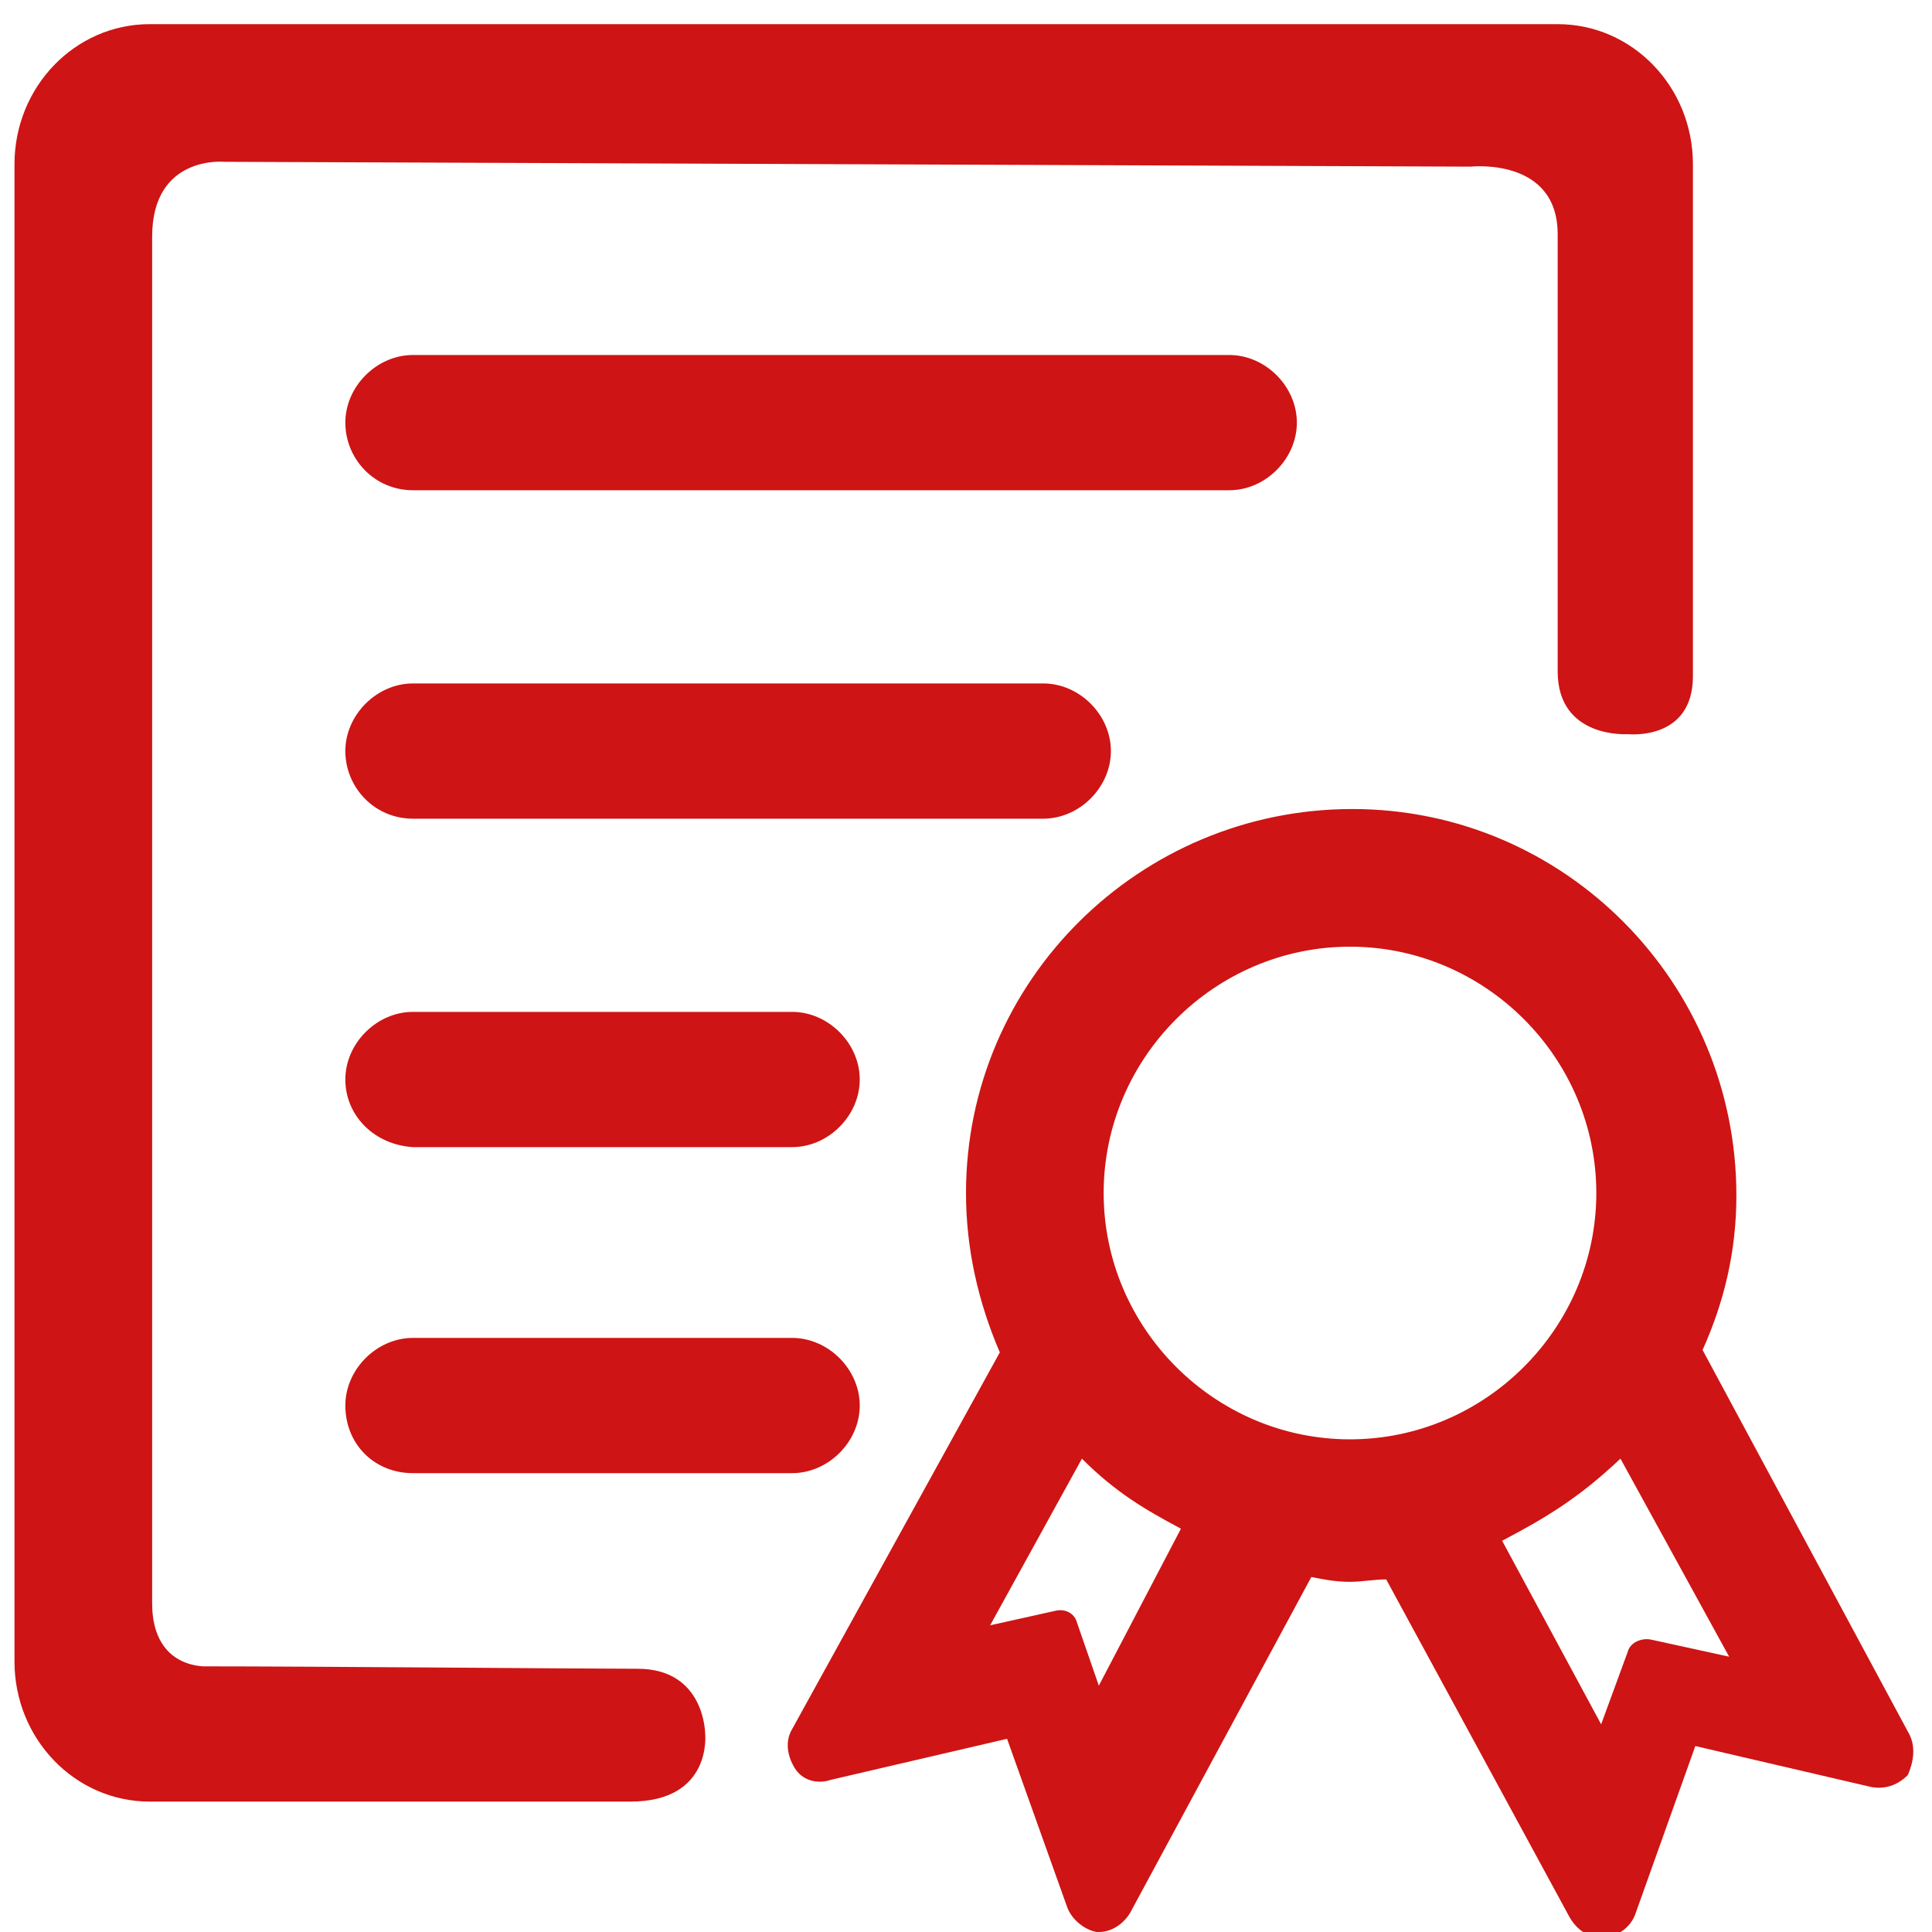
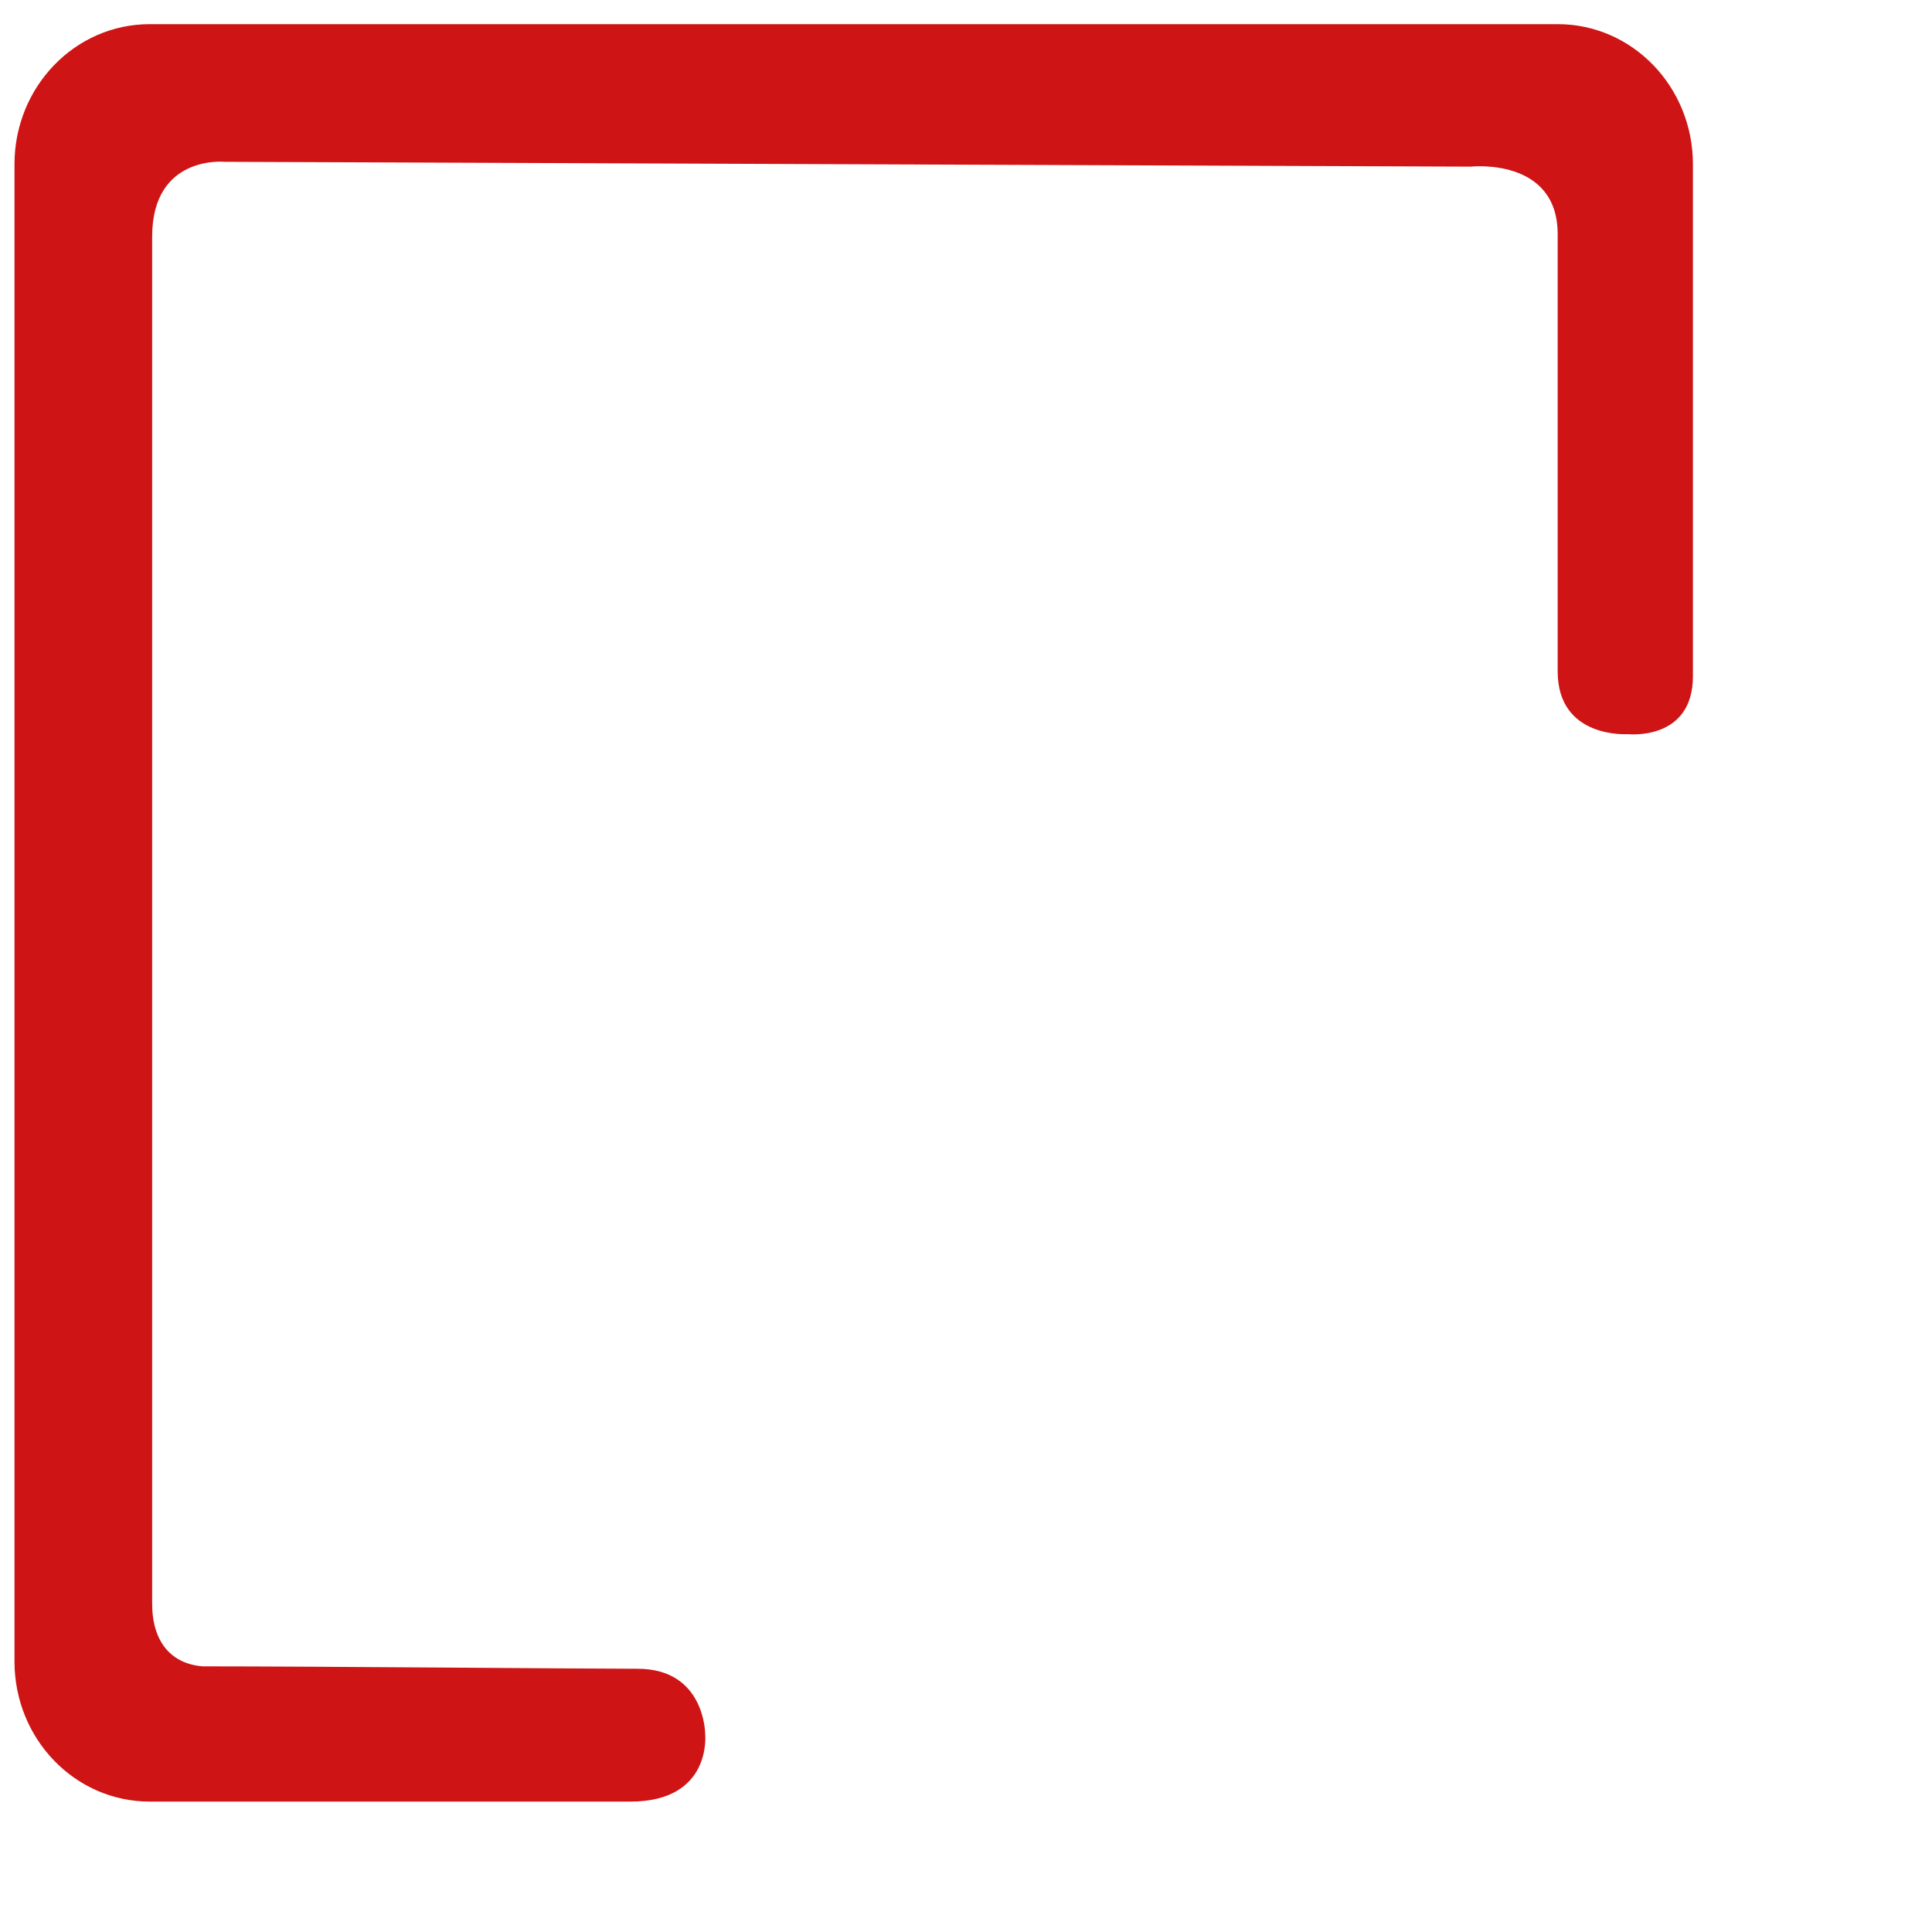
<svg xmlns="http://www.w3.org/2000/svg" version="1.1" id="图层_1" x="0px" y="0px" viewBox="0 0 80 80" style="enable-background:new 0 0 80 80;" xml:space="preserve">
  <style type="text/css">
	.st0{fill:#CE1414;}
</style>
  <path class="st0" d="M26.1,74.6H6.2c-3.1,0-5.6-2.6-5.6-5.8v-62c0-3.2,2.5-5.8,5.6-5.8h58.3c3.1,0,5.6,2.6,5.6,5.8V28  c0,2.7-2.7,2.4-2.7,2.4s-2.9,0.2-2.9-2.6V9.7c0-3.2-3.6-2.8-3.6-2.8L9.3,6.7c0,0-3-0.3-3,3.1v56.6c0,1.6,0.8,2.5,2.1,2.6  c4.7,0,15.8,0.1,18,0.1c2.8,0,2.8,2.7,2.8,2.7S29.5,74.6,26.1,74.6L26.1,74.6z" />
-   <path class="st0" d="M14.3,17.5c0-1.5,1.3-2.8,2.8-2.8h33.8c1.5,0,2.8,1.3,2.8,2.8c0,1.5-1.3,2.8-2.8,2.8H17.1  C15.5,20.3,14.3,19,14.3,17.5z M14.3,31.1c0-1.5,1.3-2.8,2.8-2.8h26.1c1.5,0,2.8,1.3,2.8,2.8c0,1.5-1.3,2.8-2.8,2.8H17.1  C15.5,33.9,14.3,32.6,14.3,31.1z M14.3,44.7c0-1.5,1.3-2.8,2.8-2.8h15.7c1.5,0,2.8,1.3,2.8,2.8c0,1.5-1.3,2.8-2.8,2.8H17.1  C15.5,47.4,14.3,46.2,14.3,44.7z M14.3,58.2c0-1.5,1.3-2.8,2.8-2.8h15.7c1.5,0,2.8,1.3,2.8,2.8c0,1.5-1.3,2.8-2.8,2.8H17.1  C15.5,61,14.3,59.8,14.3,58.2z M79,71.7l-8.5-15.8c0.9-2,1.4-4.1,1.4-6.4c0-8.8-7.1-16-15.9-16c-8.8,0-16,7.1-16,15.9  c0,2.3,0.5,4.5,1.4,6.6l-8.6,15.6c-0.3,0.5-0.2,1.1,0.1,1.6c0.3,0.5,0.9,0.7,1.5,0.5l7.3-1.7l2.5,7c0.2,0.5,0.7,0.9,1.2,1h0.1  c0.5,0,1-0.3,1.3-0.8l7.5-13.9c0.5,0.1,1,0.2,1.6,0.2c0.5,0,1-0.1,1.5-0.1l7.6,14c0.3,0.5,0.7,0.8,1.3,0.8c0,0,0.1,0,0.1,0  c0.6,0,1.1-0.4,1.3-0.9l2.5-7l7.3,1.7c0.6,0.1,1.1-0.1,1.5-0.5C79.3,72.8,79.3,72.2,79,71.7L79,71.7z M45.5,69.8l-0.9-2.6  c-0.1-0.4-0.5-0.6-0.9-0.5L41,67.3l3.8-6.9c1.4,1.4,2.6,2.1,4.1,2.9L45.5,69.8L45.5,69.8z M55.9,59.6c-5.6,0-10.2-4.6-10.2-10.2  c0-5.6,4.6-10.2,10.2-10.2c5.6,0,10.2,4.6,10.2,10.2C66.1,55,61.5,59.6,55.9,59.6z M68.4,67.9c-0.4-0.1-0.9,0.1-1,0.5l-1.1,3  l-4.1-7.6c1.9-1,3.2-1.8,4.9-3.4l4.5,8.2L68.4,67.9L68.4,67.9z" />
</svg>